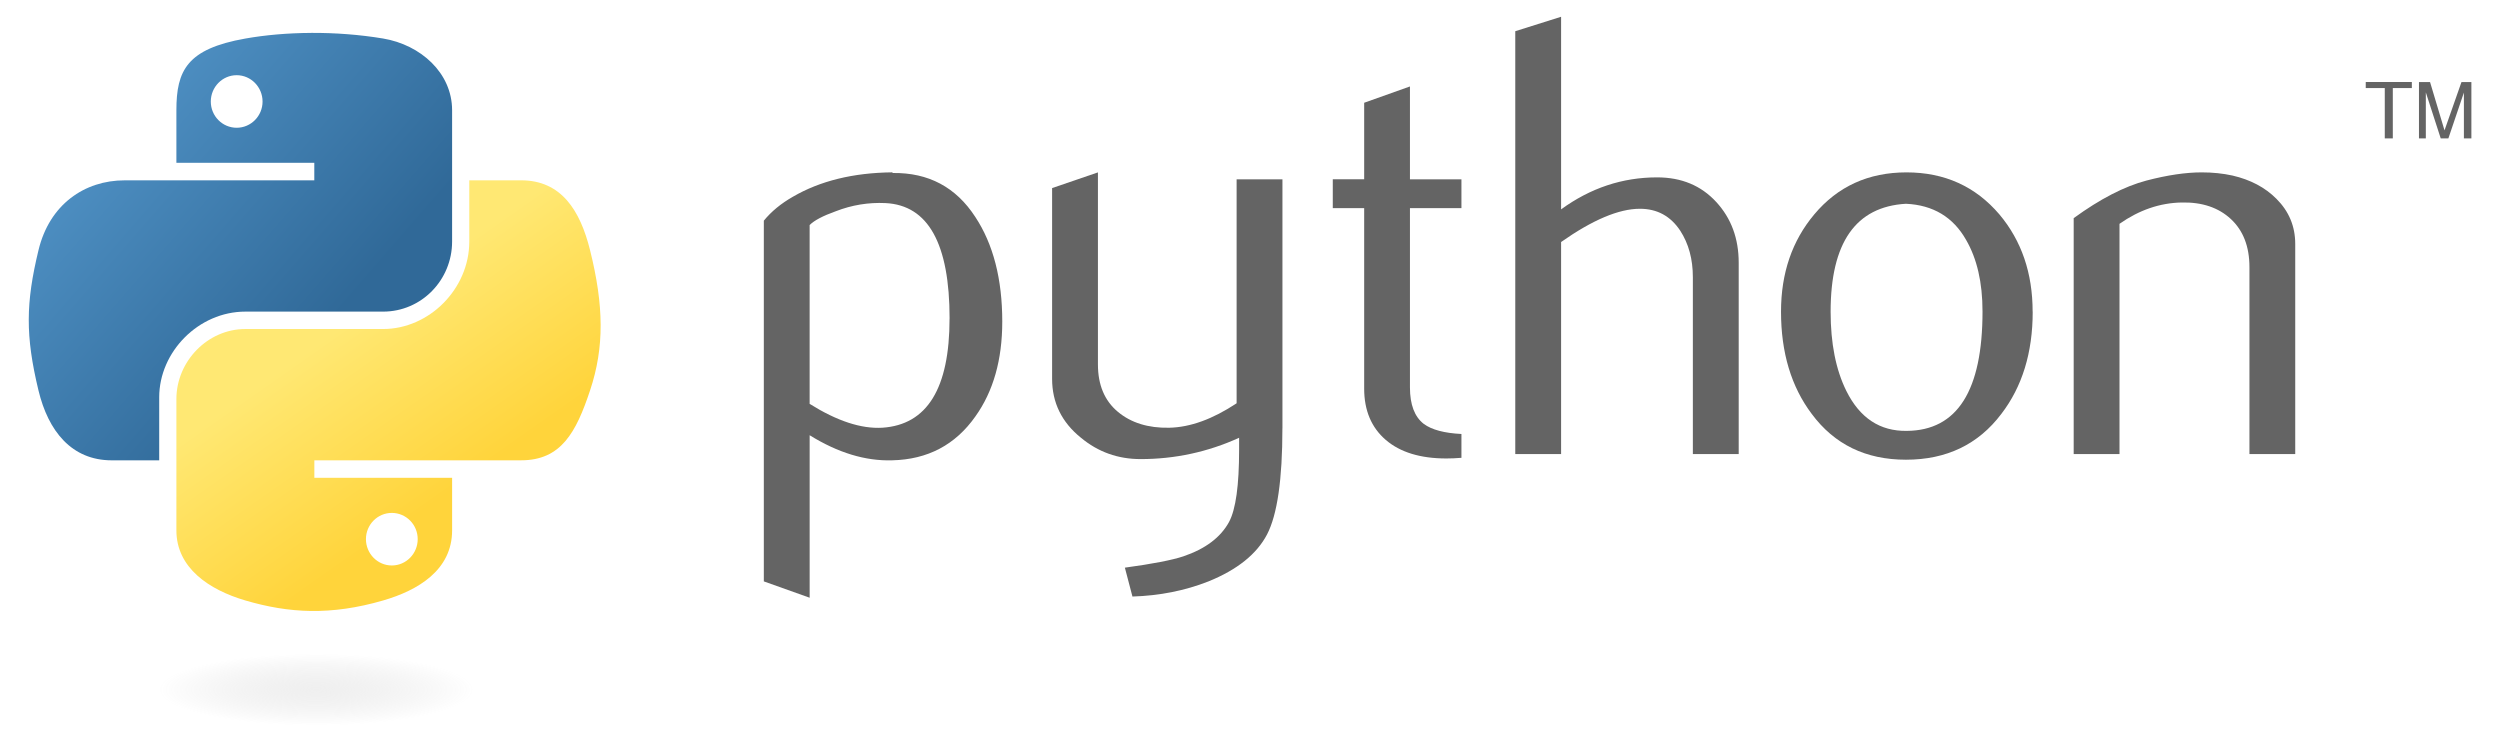
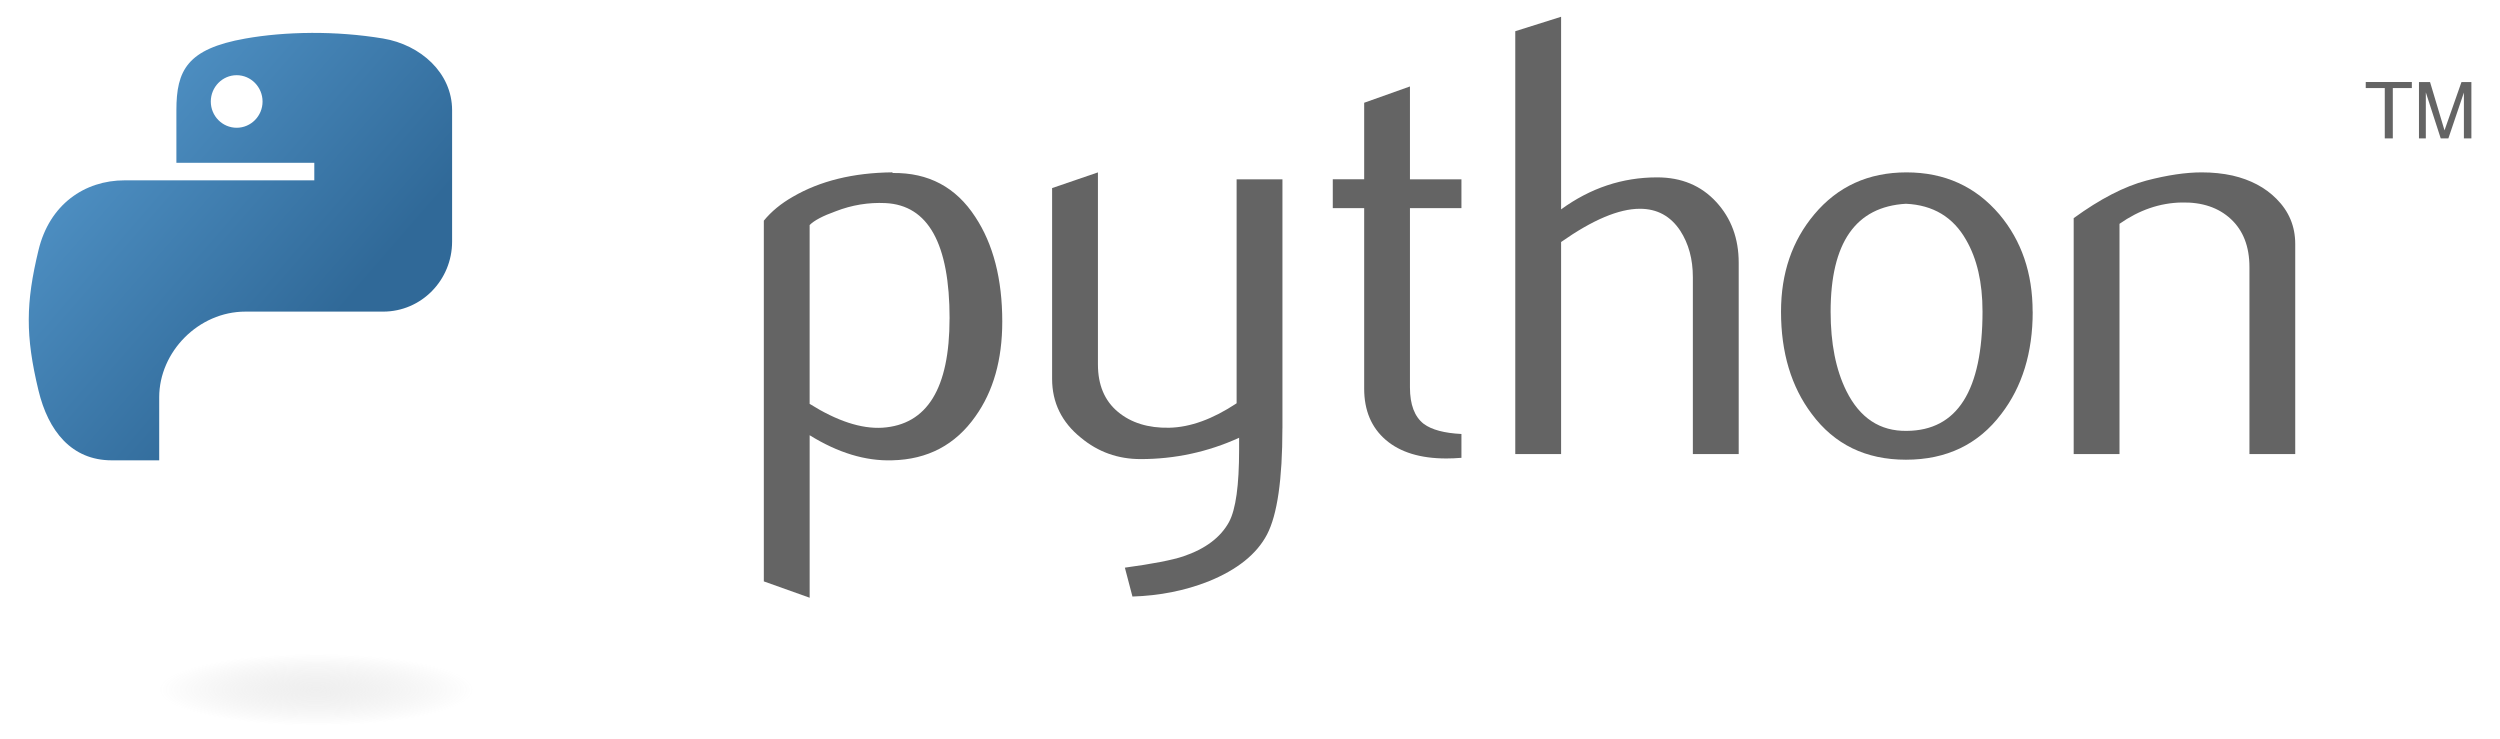
<svg xmlns="http://www.w3.org/2000/svg" height="115.0pt" viewBox="0 0 388.8 115.0" width="388.8pt" version="1.1" id="60cc9570-ab8d-11ec-a2f3-f02f747463d2">
  <defs id="defs1">
    <linearGradient y2="47.739" spreadMethod="pad" gradientUnits="userSpaceOnUse" x2="53.545" y1="5.117" x1="4.473" id="grad1">
      <stop style="stop-color:#5a9fd4;stop-opacity:1.0;" offset="0.0" />
      <stop style="stop-color:#306998;stop-opacity:1.0;" offset="1.0" />
    </linearGradient>
    <linearGradient y2="58.145" spreadMethod="pad" gradientUnits="userSpaceOnUse" x2="42.88" y1="83.183" x1="60.43" id="grad2">
      <stop style="stop-color:#ffd43b;stop-opacity:1.0;" offset="0.0" />
      <stop style="stop-color:#ffe873;stop-opacity:1.0;" offset="1.0" />
    </linearGradient>
    <radialGradient spreadMethod="pad" gradientUnits="userSpaceOnUse" cy="132.3" cx="61.52" gradientTransform="matrix(1.39948824e-08, -0.192, 0.844, 3.0333584e-07, -62.465, 119.072)" r="29.04" id="grad3">
      <stop style="stop-color:#b8b8b8;stop-opacity:0.221;" offset="0.0" />
      <stop style="stop-color:#7f7f7f;stop-opacity:0.0;" offset="1.0" />
    </radialGradient>
  </defs>
  <g>
    <path style="fill:#646464;" d="M 147.68,49.544 C 147.68,37.896 144.358,31.912 137.712,31.584 135.069,31.459 132.487,31.88 129.977,32.855 127.973,33.573 126.624,34.282 125.914,34.999 L 125.914,62.807 C 130.164,65.474 133.938,66.714 137.226,66.519 144.19,66.059 147.674,60.406 147.674,49.543 L 147.68,49.544 Z M 155.872,50.027 C 155.872,55.946 154.484,60.859 151.693,64.763 148.582,69.185 144.27,71.462 138.757,71.587 134.601,71.719 130.317,70.417 125.917,67.687 L 125.917,92.959 118.79,90.417 118.79,34.321 C 119.959,32.887 121.464,31.654 123.289,30.609 127.53,28.137 132.689,26.866 138.753,26.803 L 138.854,26.905 C 144.398,26.835 148.67,29.111 151.67,33.728 154.469,37.962 155.873,43.392 155.873,50.024 L 155.872,50.027 Z" />
    <path style="fill:#646464;" d="M 199.44,66.616 C 199.44,74.554 198.645,80.048 197.054,83.112 195.455,86.169 192.414,88.61 187.926,90.426 184.284,91.861 180.346,92.641 176.118,92.774 L 174.94,88.282 C 179.237,87.698 182.262,87.113 184.02,86.528 187.474,85.358 189.845,83.565 191.147,81.163 192.192,79.206 192.706,75.471 192.706,69.939 L 192.706,68.083 C 187.833,70.298 182.722,71.398 177.386,71.398 173.878,71.398 170.782,70.298 168.114,68.083 165.12,65.674 163.623,62.617 163.623,58.915 L 163.623,29.251 170.75,26.81 170.75,56.666 C 170.75,59.856 171.78,62.312 173.838,64.035 175.897,65.758 178.564,66.585 181.831,66.522 185.098,66.452 188.599,65.189 192.319,62.717 L 192.319,27.885 199.446,27.885 199.446,66.613 199.44,66.616 Z" />
    <path style="fill:#646464;" d="M 227.28,71.2 C 226.43,71.27 225.65,71.301 224.933,71.301 220.902,71.301 217.759,70.342 215.517,68.417 213.279,66.49 212.156,63.832 212.156,60.44 L 212.156,32.368 207.274,32.368 207.274,27.884 212.156,27.884 212.156,15.98 219.275,13.445 219.275,27.885 227.283,27.885 227.283,32.369 219.275,32.369 219.275,60.249 C 219.275,62.924 219.993,64.819 221.427,65.926 222.659,66.838 224.617,67.361 227.283,67.493 L 227.283,71.205 227.28,71.2 Z" />
    <path style="fill:#646464;" d="M 270.4,70.616 L 263.273,70.616 263.273,43.104 C 263.273,40.305 262.618,37.895 261.315,35.883 259.81,33.606 257.721,32.468 255.038,32.468 251.771,32.468 247.685,34.191 242.782,37.638 L 242.782,70.614 235.655,70.614 235.655,4.854 242.782,2.608 242.782,32.56 C 247.336,29.246 252.31,27.585 257.718,27.585 261.493,27.585 264.549,28.856 266.886,31.39 269.234,33.925 270.403,37.082 270.403,40.854 L 270.403,70.606 270.4,70.616 Z" />
    <path style="fill:#646464;" d="M 308.32,48.424 C 308.32,43.948 307.47,40.256 305.778,37.328 303.766,33.765 300.639,31.886 296.41,31.69 288.596,32.143 284.698,37.742 284.698,48.474 284.698,53.394 285.509,57.506 287.146,60.802 289.236,65.006 292.371,67.079 296.554,67.01 304.399,66.947 308.322,60.756 308.322,48.426 L 308.32,48.424 Z M 316.126,48.471 C 316.126,54.841 314.496,60.143 311.244,64.375 307.665,69.116 302.724,71.494 296.412,71.494 290.158,71.494 285.284,69.116 281.764,64.375 278.574,60.14 276.984,54.839 276.984,48.471 276.984,42.482 278.707,37.447 282.154,33.343 285.795,28.992 290.586,26.808 296.498,26.808 302.416,26.808 307.234,28.992 310.946,33.343 314.392,37.444 316.115,42.479 316.115,48.471 L 316.126,48.471 Z" />
    <path style="fill:#646464;" d="M 356.96,70.616 L 349.833,70.616 349.833,41.544 C 349.833,38.354 348.874,35.867 346.955,34.074 345.037,32.288 342.479,31.422 339.29,31.493 335.906,31.555 332.686,32.662 329.626,34.807 L 329.626,70.615 322.499,70.615 322.499,33.927 C 326.601,30.941 330.375,28.991 333.819,28.079 337.071,27.23 339.94,26.808 342.411,26.808 344.103,26.808 345.694,26.972 347.191,27.299 349.99,27.947 352.267,29.147 354.022,30.91 355.979,32.859 356.954,35.199 356.954,37.935 L 356.954,70.615 356.96,70.616 Z" />
    <path style="fill:url(#grad1);" d="M 48.408,5.118 C 44.741,5.135 41.239,5.448 38.16,5.994 29.08,7.598 27.432,10.954 27.432,17.146 L 27.432,25.322 48.88,25.322 48.88,28.046 27.432,28.046 19.384,28.046 C 13.15,28.046 7.688,31.794 5.984,38.918 4.014,47.086 3.927,52.19 5.984,60.718 7.509,67.069 11.15,71.59 17.384,71.59 L 24.759,71.59 24.759,61.79 C 24.759,54.71 30.885,48.462 38.159,48.462 L 59.583,48.462 C 65.547,48.462 70.311,43.552 70.311,37.566 L 70.311,17.142 C 70.311,11.33 65.407,6.966 59.583,5.99 55.898,5.377 52.075,5.098 48.407,5.115 L 48.408,5.118 Z M 36.808,11.694 C 39.024,11.694 40.833,13.533 40.833,15.794 40.833,18.046 39.023,19.869 36.808,19.869 34.585,19.869 32.783,18.047 32.783,15.794 32.783,13.533 34.585,11.694 36.808,11.694 Z" />
-     <path style="fill:url(#grad2);" d="M 72.984,28.04 L 72.984,37.568 C 72.984,44.953 66.723,51.168 59.584,51.168 L 38.16,51.168 C 32.291,51.168 27.432,56.19 27.432,62.064 L 27.432,82.488 C 27.432,88.301 32.487,91.72 38.16,93.384 44.95,95.381 51.464,95.742 59.584,93.384 64.984,91.821 70.312,88.674 70.312,82.488 L 70.312,74.312 48.888,74.312 48.888,71.587 70.312,71.587 81.04,71.587 C 87.274,71.587 89.6,67.239 91.768,60.715 94.007,53.996 93.912,47.531 91.768,38.915 90.227,32.71 87.285,28.043 81.04,28.043 L 72.992,28.043 72.984,28.04 Z M 60.936,79.768 C 63.159,79.768 64.961,81.59 64.961,83.843 64.961,86.104 63.159,87.943 60.936,87.943 58.72,87.943 56.911,86.104 56.911,83.843 56.911,81.59 58.721,79.768 60.936,79.768 Z" />
    <path style="fill:#646464;" d="M 370.88,21.528 L 372.13,21.528 372.13,13.691 375.09,13.691 375.09,12.757 367.92,12.757 367.92,13.691 370.88,13.691 370.88,21.528 M 376.198,21.528 L 377.265,21.528 377.265,14.37 379.582,21.527 380.77,21.527 383.185,14.394 383.185,21.528 384.35,21.528 384.35,12.76 382.809,12.76 380.17,20.274 377.92,12.76 376.198,12.76 376.198,21.528" />
    <path style="fill:url(#grad3);" d="M 77.894,107.285 C 77.894,110.363 65.021,112.859 49.147,112.859 33.273,112.859 20.4,110.363 20.4,107.285 20.4,104.208 33.273,101.712 49.147,101.712 65.021,101.712 77.894,104.208 77.894,107.285 Z" />
  </g>
</svg>